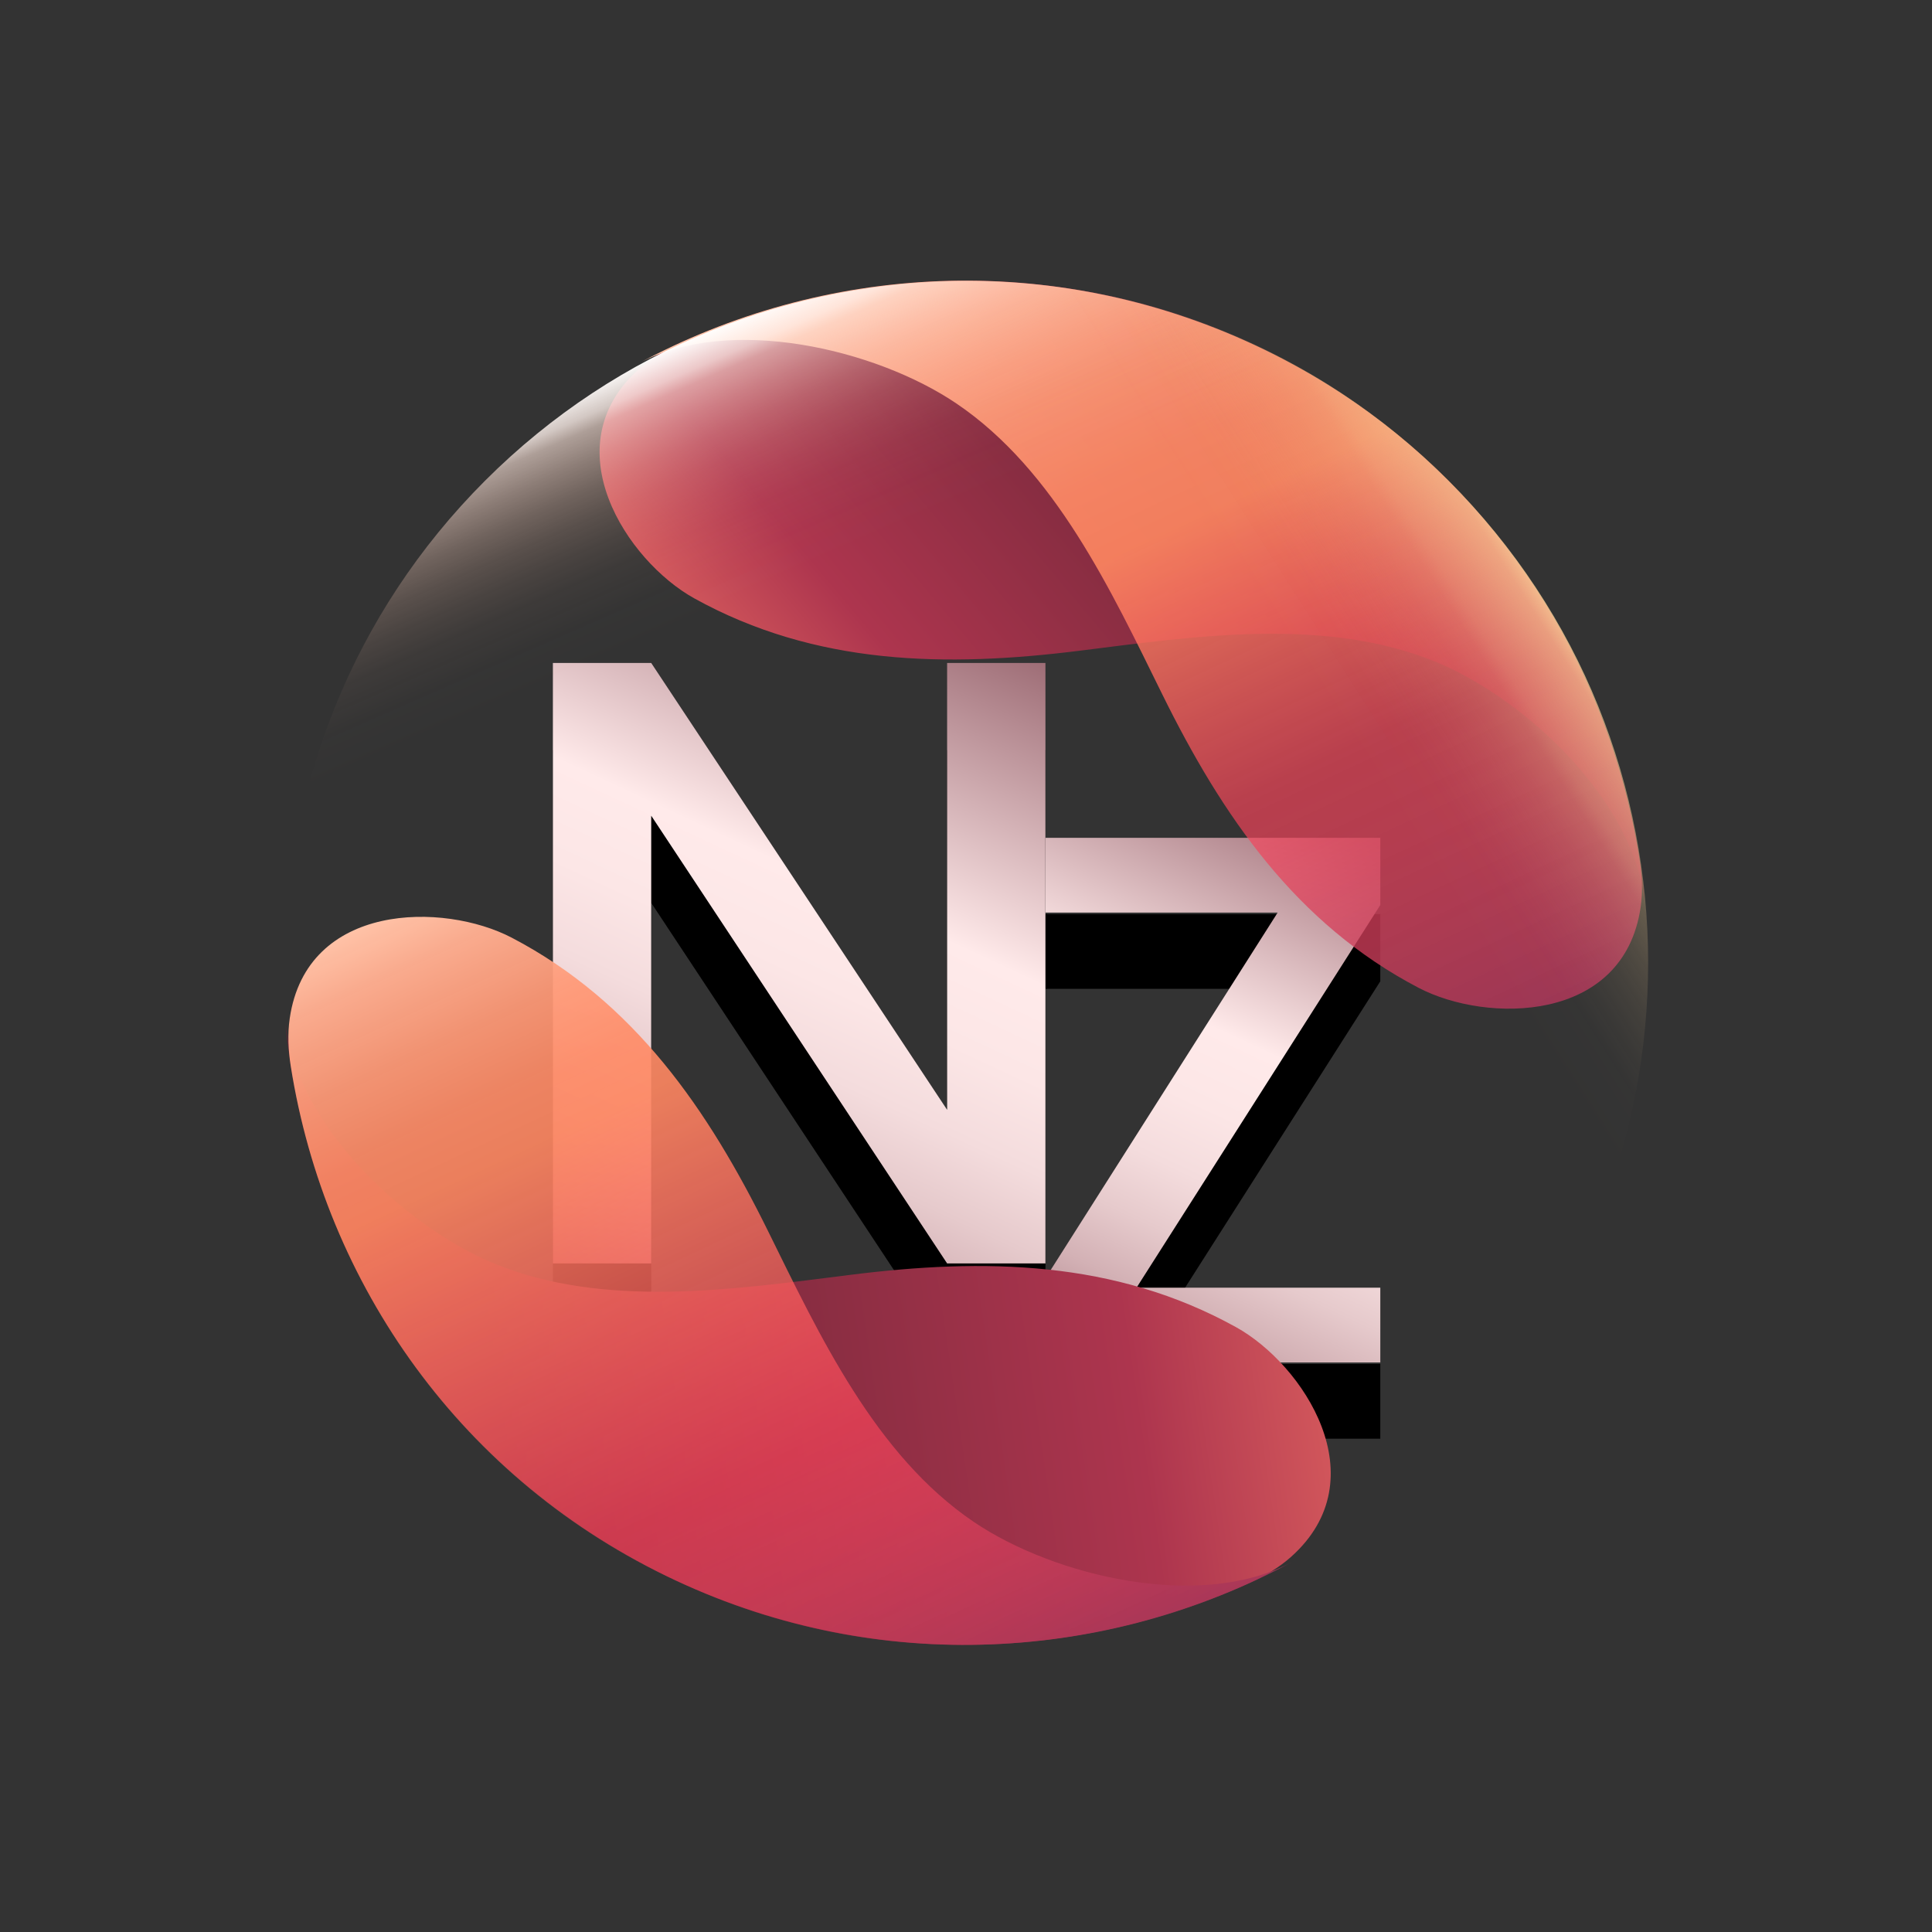
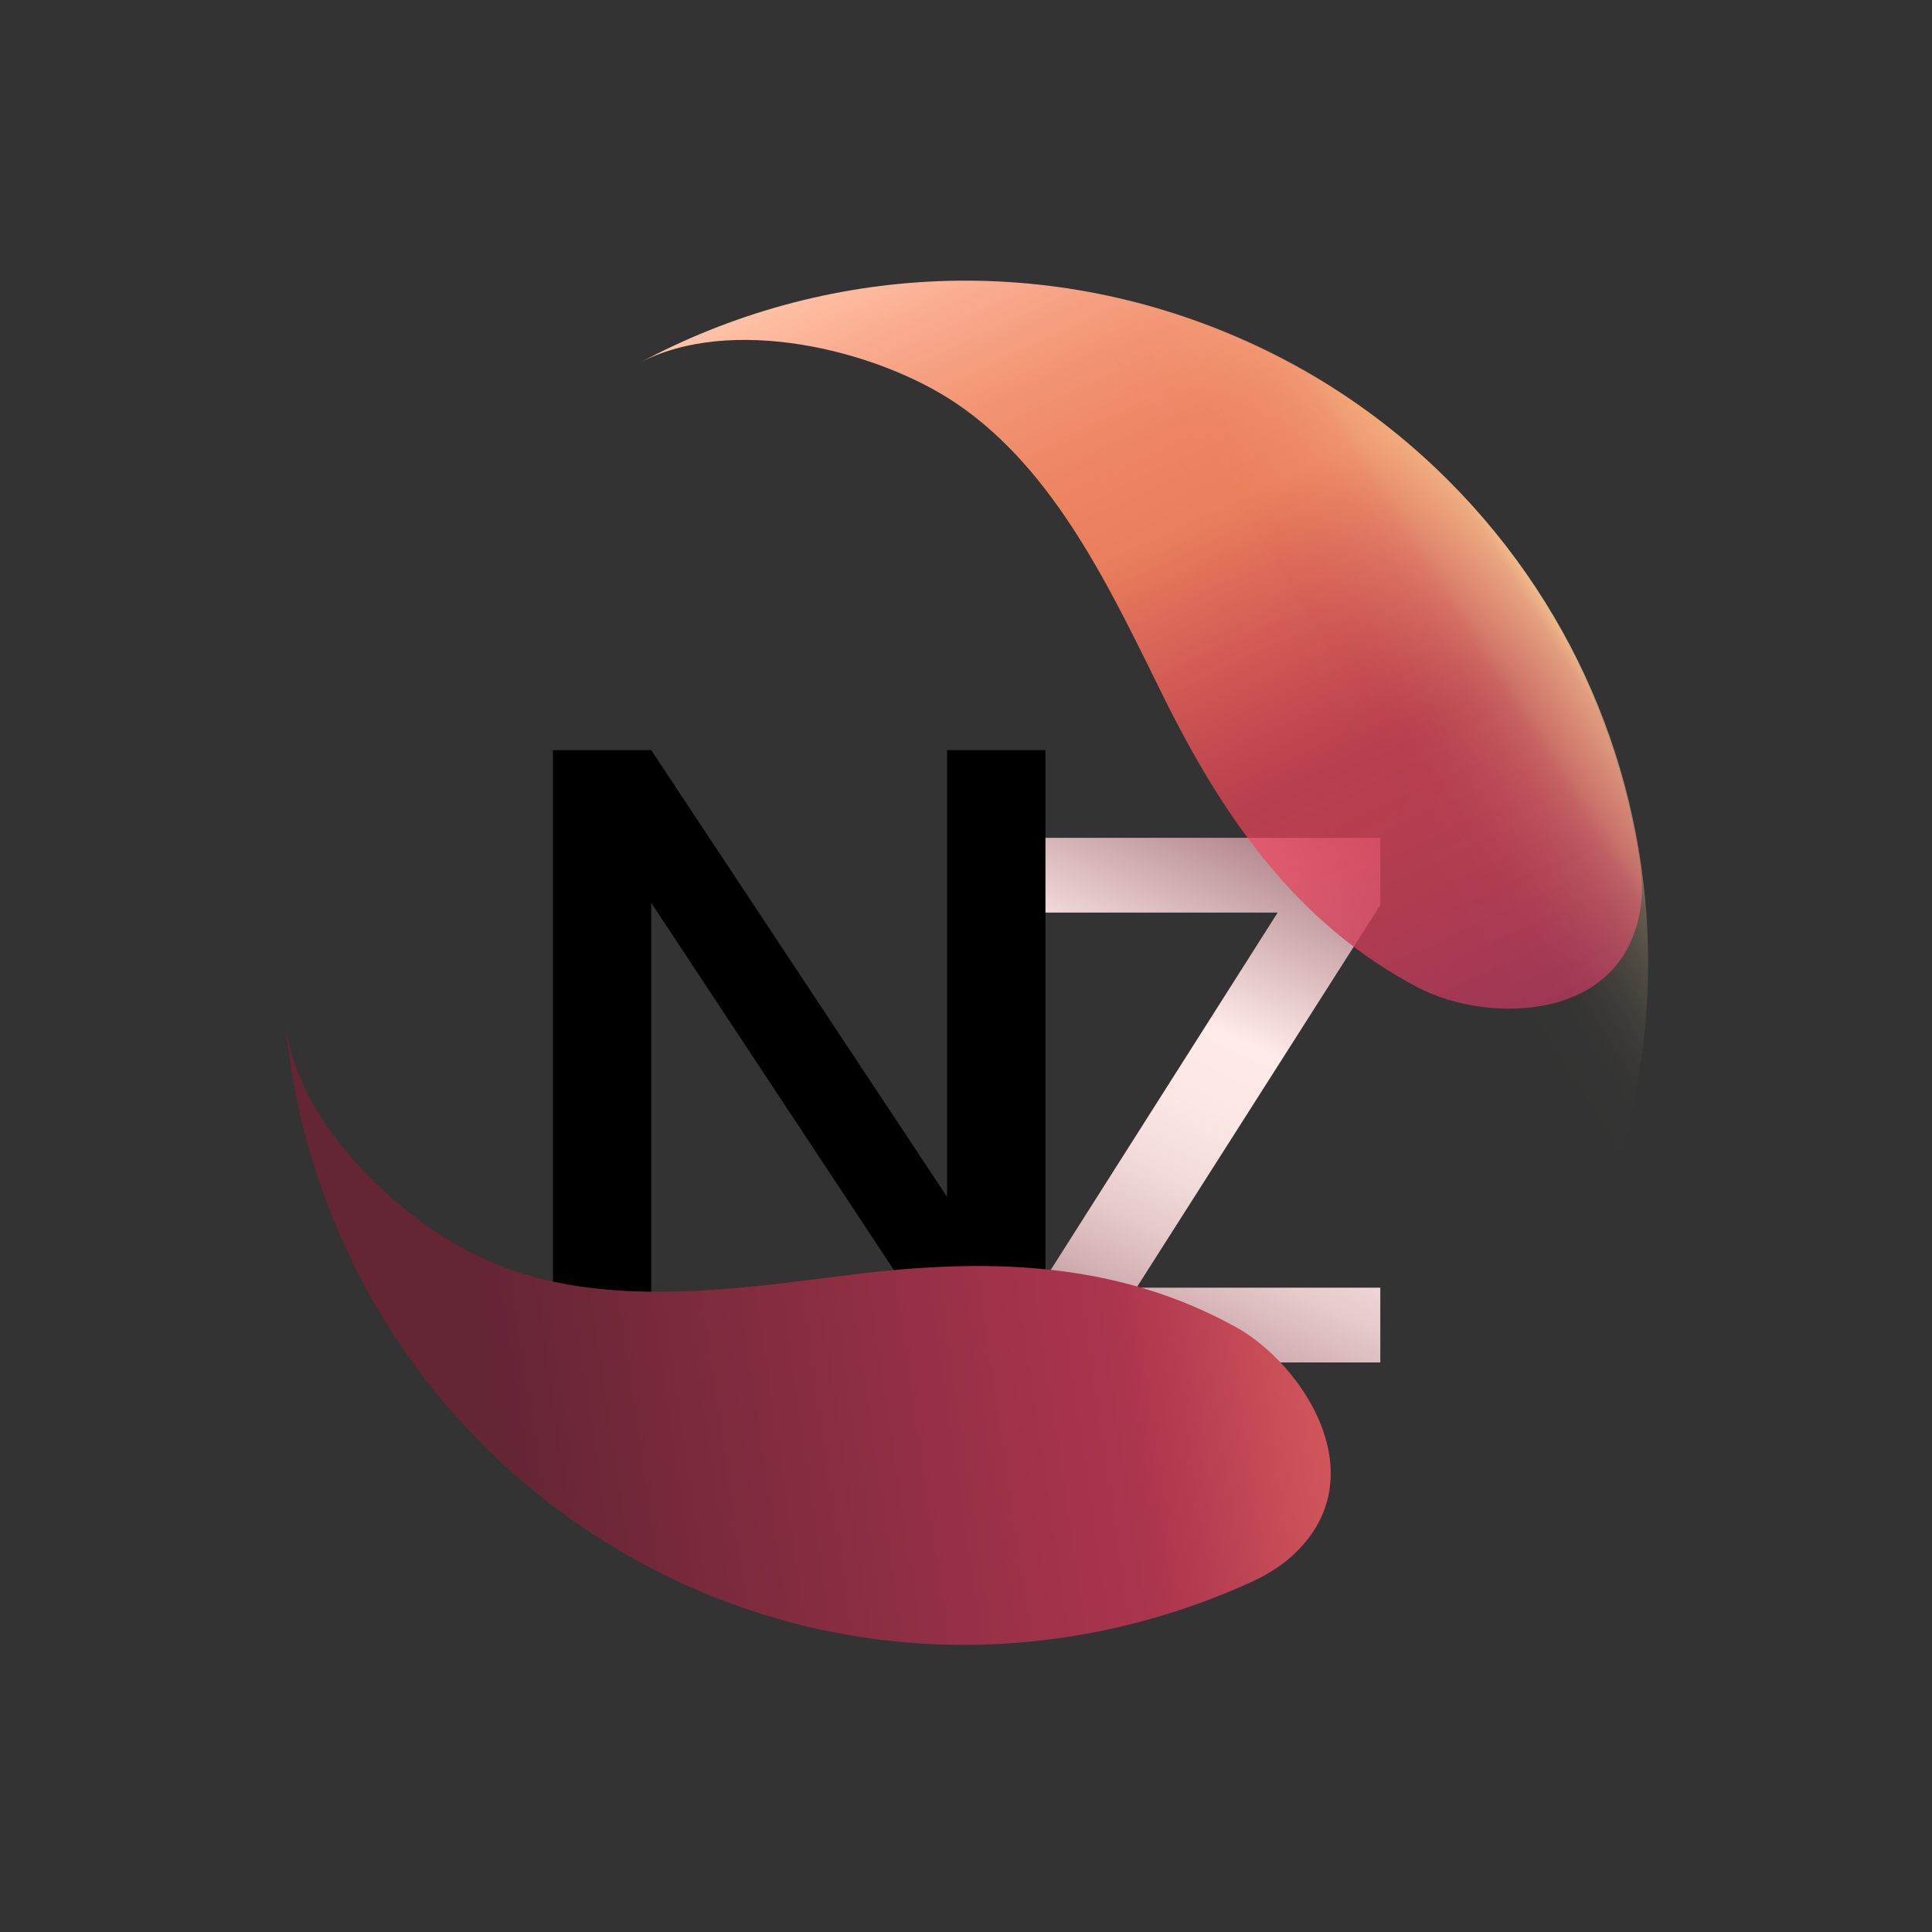
<svg xmlns="http://www.w3.org/2000/svg" width="358" height="358" fill="none">
  <rect width="100%" height="100%" fill="#333333" stroke="none" />
-   <path fill="#000" d="M210.594 252.744h45.175v13.846h-64.056v-12.448l45.035-70.909h-45.035v-13.846h64.056v12.448l-45.175 70.909Z" />
  <path fill="url(#a)" d="M210.6 238.61h45.17v13.85h-64.05v-12.45l45.03-70.91h-45.03v-13.85h64.05v12.45l-45.17 70.91Z" />
  <path fill="#000" d="M193.723 250.26H175.5l-54.828-82.962v82.962h-18.223V139.004h18.223l54.828 82.803v-82.803h18.223V250.26Z" />
-   <path fill="url(#b)" d="M193.72 234.11H175.5l-54.83-82.96v82.96h-18.22V122.85h18.22l54.83 82.8v-82.8h18.22v111.26Z" />
-   <path fill="url(#c)" d="M244.85 70.64c35.59 21.9 56.6 58.51 60 97.17-1.69-19.15-22.07-38.22-38.62-45.09-20.44-8.48-44.73-4.83-66.02-2.16-24.89 3.13-49.11 2.75-71.57-9.69-12.43-6.89-26.44-28.06-10.18-42.56 2.22-1.98 4.82-3.5 7.52-4.73 37.16-16.89 81.48-15.93 118.87 7.07v-.01Z" />
  <path fill="url(#d)" d="M112.84 286.16c-35.59-21.9-56.6-58.51-60-97.17 1.69 19.15 22.07 38.22 38.62 45.09 20.44 8.48 44.73 4.83 66.02 2.16 24.89-3.13 49.11-2.75 71.57 9.69 12.43 6.89 26.44 28.06 10.18 42.56-2.22 1.98-4.82 3.5-7.52 4.73-37.16 16.89-81.48 15.93-118.87-7.07v.01Z" />
  <path fill="url(#e)" d="M232.44 63.91c-37.88-17.64-80.01-15-114.15 3.45 16.91-9.14 44.06-2.64 58.91 7.39 18.34 12.39 28.67 34.67 38.17 53.91 11.1 22.5 24.75 42.5 47.51 54.39 12.59 6.58 37.98 6.61 41.13-14.94.43-2.94.27-5.95-.19-8.89-6.37-40.31-31.59-76.78-71.38-95.31Z" />
-   <path fill="url(#f)" d="M125.26 292.89c37.88 17.64 80.01 15 114.15-3.45-16.91 9.14-44.06 2.64-58.91-7.39-18.34-12.39-28.67-34.67-38.17-53.91-11.1-22.5-24.75-42.5-47.51-54.39-12.59-6.58-37.98-6.61-41.13 14.94-.43 2.94-.27 5.95.19 8.89 6.37 40.31 31.59 76.78 71.38 95.31Z" />
-   <path fill="url(#g)" d="M268.597 267.786c49.351-49.35 49.351-129.364 0-178.714-49.35-49.35-129.363-49.35-178.714 0-49.35 49.35-49.35 129.364 0 178.714 49.351 49.351 129.364 49.351 178.714 0Z" />
  <path fill="url(#h)" d="M268.387 267.753c49.351-49.35 49.351-129.363 0-178.714-49.35-49.35-129.363-49.35-178.714 0-49.35 49.351-49.35 129.364 0 178.714 49.351 49.351 129.364 49.351 178.714 0Z" opacity=".8" />
  <defs>
    <linearGradient id="a" x1="199.41" x2="248.08" y1="256.04" y2="151.67" gradientUnits="userSpaceOnUse">
      <stop stop-color="#9E6D76" />
      <stop offset=".09" stop-color="#BA9298" />
      <stop offset=".18" stop-color="#D3B1B5" />
      <stop offset=".28" stop-color="#E6CACC" />
      <stop offset=".38" stop-color="#F4DCDD" />
      <stop offset=".49" stop-color="#FCE6E6" />
      <stop offset=".61" stop-color="#FFEAEA" />
      <stop offset="1" stop-color="#9E6D76" />
    </linearGradient>
    <linearGradient id="b" x1="118.63" x2="177.54" y1="241.66" y2="115.31" gradientUnits="userSpaceOnUse">
      <stop stop-color="#9E6D76" />
      <stop offset=".09" stop-color="#BA9298" />
      <stop offset=".18" stop-color="#D3B1B5" />
      <stop offset=".28" stop-color="#E6CACC" />
      <stop offset=".38" stop-color="#F4DCDD" />
      <stop offset=".49" stop-color="#FCE6E6" />
      <stop offset=".61" stop-color="#FFEAEA" />
      <stop offset="1" stop-color="#9E6D76" />
    </linearGradient>
    <linearGradient id="c" x1="164.863" x2="259.532" y1="157.342" y2="77.91" gradientUnits="userSpaceOnUse">
      <stop stop-color="#D1565B" />
      <stop offset=".19" stop-color="#AD354E" />
      <stop offset=".84" stop-color="#642535" />
    </linearGradient>
    <linearGradient id="d" x1="62.462" x2="240.377" y1="255.465" y2="229.195" gradientUnits="userSpaceOnUse">
      <stop offset=".16" stop-color="#642535" />
      <stop offset=".81" stop-color="#AD354E" />
      <stop offset="1" stop-color="#D1565B" />
    </linearGradient>
    <linearGradient id="e" x1="179.089" x2="255.182" y1="38.732" y2="201.685" gradientUnits="userSpaceOnUse">
      <stop stop-color="#FFC2A7" />
      <stop offset=".09" stop-color="#FFAD8F" stop-opacity=".97" />
      <stop offset=".21" stop-color="#FF9875" stop-opacity=".93" />
      <stop offset=".31" stop-color="#FF8B66" stop-opacity=".91" />
      <stop offset=".39" stop-color="#FF8761" stop-opacity=".9" />
      <stop offset=".68" stop-color="#FF455B" stop-opacity=".65" />
      <stop offset="1" stop-color="#A83758" stop-opacity=".9" />
    </linearGradient>
    <linearGradient id="f" x1="178.771" x2="102.678" y1="318" y2="155.047" gradientUnits="userSpaceOnUse">
      <stop stop-color="#A83758" stop-opacity=".9" />
      <stop offset=".32" stop-color="#FF455B" stop-opacity=".65" />
      <stop offset=".72" stop-color="#FF8761" stop-opacity=".9" />
      <stop offset=".78" stop-color="#FF8B66" stop-opacity=".91" />
      <stop offset=".85" stop-color="#FF9875" stop-opacity=".93" />
      <stop offset=".94" stop-color="#FFAD8F" stop-opacity=".97" />
      <stop offset="1" stop-color="#FFC2A7" />
    </linearGradient>
    <linearGradient id="g" x1="128.474" x2="230.029" y1="62.865" y2="294.306" gradientUnits="userSpaceOnUse">
      <stop stop-color="#FFFEFD" stop-opacity=".98" />
      <stop offset=".02" stop-color="#FFF1EB" stop-opacity=".78" />
      <stop offset=".03" stop-color="#FFE6DB" stop-opacity=".6" />
      <stop offset=".05" stop-color="#FFDCCD" stop-opacity=".44" />
      <stop offset=".07" stop-color="#FFD4C1" stop-opacity=".3" />
      <stop offset=".09" stop-color="#FFCDB7" stop-opacity=".19" />
      <stop offset=".11" stop-color="#FFC8B0" stop-opacity=".11" />
      <stop offset=".13" stop-color="#FFC4AB" stop-opacity=".05" />
      <stop offset=".16" stop-color="#FFC2A7" stop-opacity=".01" />
      <stop offset=".19" stop-color="#FFC2A7" stop-opacity="0" />
    </linearGradient>
    <linearGradient id="h" x1="285.362" x2="72.149" y1="110.433" y2="246.16" gradientUnits="userSpaceOnUse">
      <stop stop-color="#FAD49A" />
      <stop offset=".01" stop-color="#FAD49A" stop-opacity=".79" />
      <stop offset=".03" stop-color="#FAD49A" stop-opacity=".61" />
      <stop offset=".05" stop-color="#FAD49A" stop-opacity=".44" />
      <stop offset=".06" stop-color="#FAD49A" stop-opacity=".31" />
      <stop offset=".08" stop-color="#FAD49A" stop-opacity=".19" />
      <stop offset=".1" stop-color="#FAD49A" stop-opacity=".11" />
      <stop offset=".12" stop-color="#FAD49A" stop-opacity=".05" />
      <stop offset=".14" stop-color="#FAD49A" stop-opacity=".01" />
      <stop offset=".18" stop-color="#FAD49A" stop-opacity="0" />
    </linearGradient>
  </defs>
</svg>